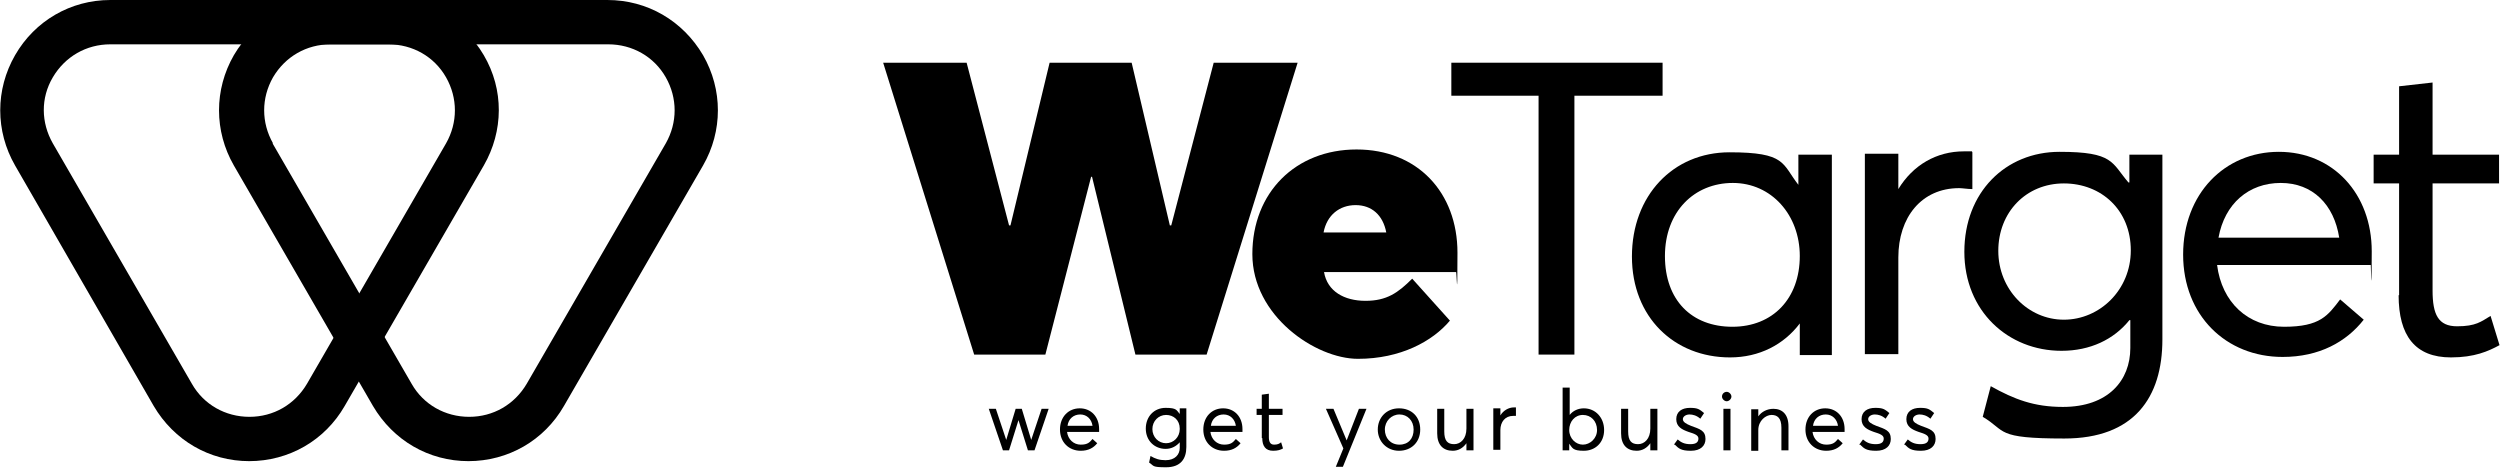
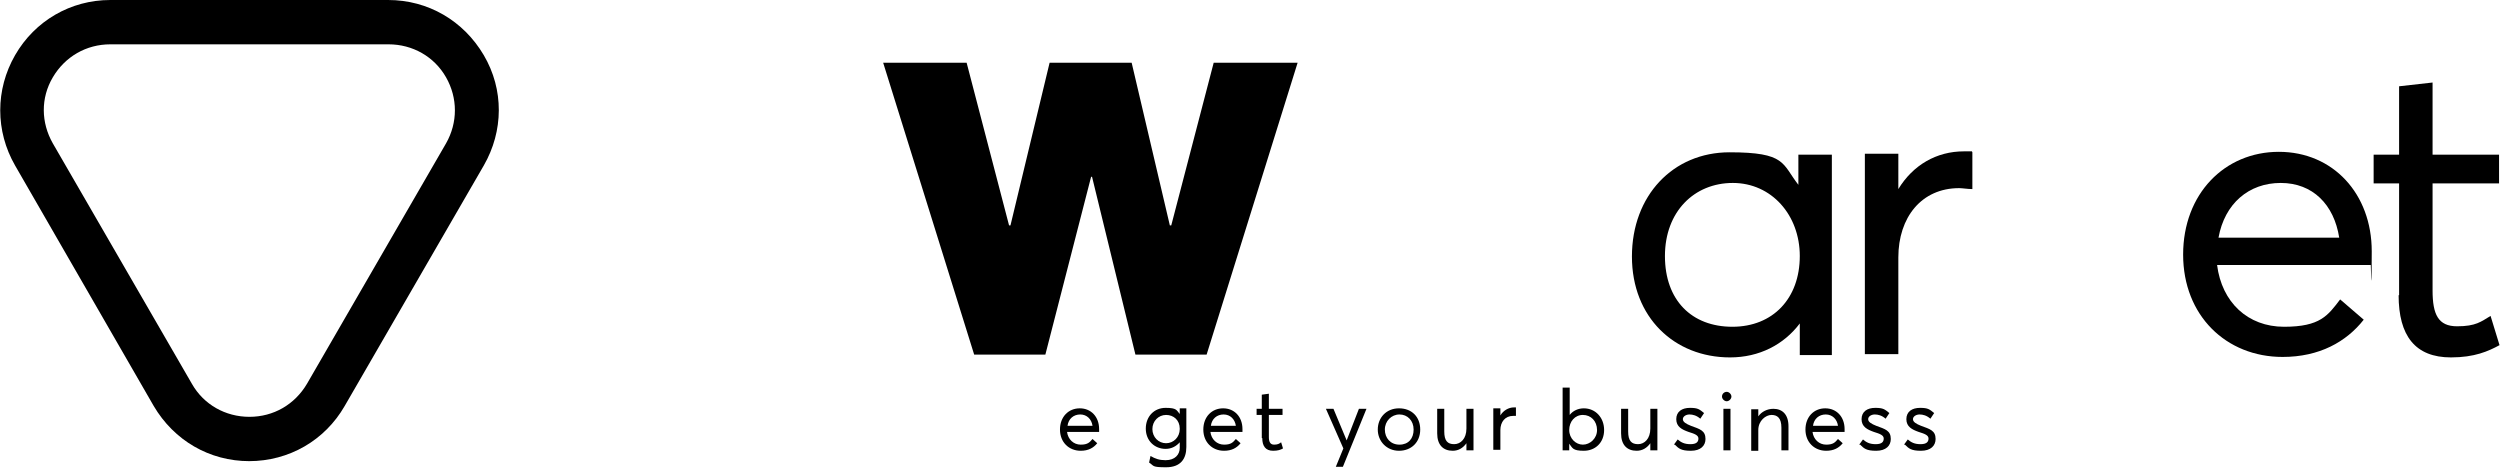
<svg xmlns="http://www.w3.org/2000/svg" id="Layer_1" version="1.1" viewBox="0 0 530.2 99.2">
  <defs>
    <style>
      .st0 {
        fill: #000000;
      }

      .st1 {
        fill: #000000;
      }
    </style>
  </defs>
  <g id="Logo_Mark">
    <g>
-       <path class="st1" d="M99.4,97.8c-8.5,0-16-4.4-20.3-11.7l-29.5-51h0c-4.2-7.3-4.2-16.1,0-23.4C53.9,4.4,61.5,0,69.9,0h58.9c8.5,0,16,4.4,20.3,11.7,4.2,7.3,4.2,16.1,0,23.4l-29.5,51c-4.2,7.3-11.8,11.7-20.3,11.7ZM57.8,30.4l29.5,51c2.5,4.4,7.1,7,12.2,7s9.6-2.6,12.2-7l29.5-51c2.5-4.4,2.5-9.6,0-14-2.5-4.4-7.1-7-12.2-7h-58.9c-5.1,0-9.6,2.6-12.2,7-2.5,4.4-2.5,9.6,0,14h0Z" />
      <path class="st1" d="M52.9,97.8c-8.5,0-16-4.4-20.3-11.7L3.2,35.1c-4.2-7.3-4.2-16.1,0-23.4C7.4,4.4,15,0,23.4,0h58.9c8.5,0,16,4.4,20.3,11.7s4.2,16.1,0,23.4l-29.5,51c-4.2,7.3-11.8,11.7-20.3,11.7ZM23.4,9.4c-5.1,0-9.6,2.6-12.2,7s-2.5,9.6,0,14l29.5,51c2.5,4.4,7.1,7,12.2,7s9.6-2.6,12.2-7l29.5-51c2.5-4.4,2.5-9.6,0-14s-7.1-7-12.2-7H23.4Z" />
    </g>
  </g>
  <g>
    <path class="st0" d="M275.2,13.3l-19.3,61.9h-15.1l-9.2-37.7h-.2l-9.7,37.7h-15.1l-19.3-61.9h17.7l9,34.5h.3l8.3-34.5h17.4l8.1,34.5h.3l9-34.5h17.7Z" />
-     <path class="st0" d="M308.8,57.7h-28c.7,4.1,4.3,6.1,8.8,6.1s6.9-1.7,9.9-4.7l8,8.9c-3.7,4.4-10.5,8.1-19.5,8.1s-22.4-9.1-22.4-22.2,9.2-22.2,22.1-22.2,21.4,9.1,21.4,21.9-.2,3.1-.3,4.2ZM280.8,49.3h13.2c-.7-3.7-3.1-5.8-6.5-5.8s-6.1,2.1-6.8,5.8Z" />
-     <path class="st0" d="M326.4,20.3h-18.6v-7h44.8v7h-18.7v54.9h-7.6V20.3Z" />
    <path class="st0" d="M388.5,32.8v42.5h-6.8v-6.7h0c-3.4,4.5-8.6,7.2-14.8,7.2-11.8,0-20.8-8.5-20.8-21.4s8.7-22.1,20.7-22.1,11.1,2.4,14.6,6.9h0v-6.4h7.1ZM381.7,54.3c0-8.7-6-15.5-14.2-15.5s-14.4,6.1-14.4,15.5,5.7,15,14.3,15,14.3-6,14.3-15Z" />
    <path class="st0" d="M418.3,32.3v7.8c-1,0-2.1-.2-2.8-.2-8,0-12.9,6.2-12.9,14.7v20.5h-7.1v-42.5h7.1v7.5h0c3.1-5.1,8.1-8,13.9-8s1.3,0,1.7,0Z" />
-     <path class="st0" d="M458.6,32.8v39.2c0,12.3-6,21-20.8,21s-12.2-1.6-17.3-4.6l1.7-6.5c5,2.8,9.2,4.4,15.3,4.4,9.6,0,14.3-5.6,14.3-12.5v-5.9h-.2c-3.3,4.1-8.3,6.5-14.4,6.5-11.3,0-20.6-8.4-20.6-21s8.7-21.2,20.2-21.2,11,2.3,14.6,6.5h.2v-5.9h7ZM451.9,53.1c0-8.5-6.2-14.2-14.2-14.2s-13.9,6.1-13.9,14.3,6.3,14.6,13.9,14.6,14.2-6.3,14.2-14.7Z" />
    <path class="st0" d="M502.9,56.2h-32.7c1,7.9,6.5,13.1,14.2,13.1s9.3-2.4,11.9-5.8l5,4.3c-3.7,4.7-9.4,7.9-17.2,7.9-12,0-21.1-8.8-21.1-21.7s8.8-21.8,20.3-21.8,19.7,8.9,19.7,21.1-.2,2.6-.2,2.9ZM470.5,50.4h25.6c-1.1-7-5.6-11.6-12.4-11.6s-11.9,4.4-13.2,11.6Z" />
    <path class="st0" d="M508.8,62.6v-23.7h-5.4v-6.1h5.4v-14.5l7.1-.8v15.3h14.1v6.1h-14.1v22.7c0,5.1,1.2,7.6,5.2,7.6s5.1-1,7.1-2.2l1.9,6.2c-2.4,1.3-5.3,2.6-10.3,2.6-7.6,0-11.1-4.6-11.1-13.2Z" />
  </g>
  <g>
-     <path class="st1" d="M222.4,86.7l-3,8.8h-1.4l-2-6.4h0l-2,6.4h-1.3l-3-8.8h1.5l2.2,6.6h0l2-6.6h1.3l2,6.6h0l2.2-6.6h1.5Z" />
    <path class="st1" d="M233.1,91.6h-6.8c.2,1.6,1.4,2.7,2.9,2.7s1.9-.5,2.5-1.2l1,.9c-.8,1-1.9,1.6-3.5,1.6-2.5,0-4.4-1.8-4.4-4.5s1.8-4.5,4.2-4.5,4.1,1.8,4.1,4.4,0,.5,0,.6ZM226.4,90.3h5.3c-.2-1.4-1.2-2.4-2.6-2.4s-2.5.9-2.7,2.4Z" />
    <path class="st1" d="M251.6,86.7v8.1c0,2.5-1.2,4.3-4.3,4.3s-2.5-.3-3.6-1l.3-1.4c1,.6,1.9.9,3.2.9,2,0,3-1.2,3-2.6v-1.2h0c-.7.8-1.7,1.4-3,1.4-2.3,0-4.2-1.7-4.2-4.3s1.8-4.4,4.2-4.4,2.3.5,3,1.3h0v-1.2h1.4ZM250.2,90.9c0-1.8-1.3-2.9-2.9-2.9s-2.9,1.3-2.9,3,1.3,3,2.9,3,2.9-1.3,2.9-3Z" />
    <path class="st1" d="M263.5,91.6h-6.8c.2,1.6,1.4,2.7,2.9,2.7s1.9-.5,2.5-1.2l1,.9c-.8,1-1.9,1.6-3.5,1.6-2.5,0-4.4-1.8-4.4-4.5s1.8-4.5,4.2-4.5,4.1,1.8,4.1,4.4,0,.5,0,.6ZM256.8,90.3h5.3c-.2-1.4-1.2-2.4-2.6-2.4s-2.5.9-2.7,2.4Z" />
    <path class="st1" d="M267.6,92.9v-4.9h-1.1v-1.3h1.1v-3l1.5-.2v3.2h2.9v1.3h-2.9v4.7c0,1,.3,1.6,1.1,1.6s1.1-.2,1.5-.5l.4,1.3c-.5.3-1.1.5-2.1.5-1.6,0-2.3-1-2.3-2.7Z" />
    <path class="st1" d="M289.8,86.7l-5,12.3h-1.5l1.6-3.9-3.7-8.4h1.6l2.8,6.7h0l2.6-6.7h1.5Z" />
-     <path class="st1" d="M292.2,91.1c0-2.5,1.8-4.5,4.5-4.5s4.5,1.8,4.5,4.5-1.9,4.5-4.5,4.5-4.5-2-4.5-4.5ZM299.8,91.1c0-1.9-1.3-3.2-3-3.2s-3.1,1.4-3.1,3.2,1.2,3.2,3.1,3.2,3-1.3,3-3.2Z" />
+     <path class="st1" d="M292.2,91.1c0-2.5,1.8-4.5,4.5-4.5s4.5,1.8,4.5,4.5-1.9,4.5-4.5,4.5-4.5-2-4.5-4.5M299.8,91.1c0-1.9-1.3-3.2-3-3.2s-3.1,1.4-3.1,3.2,1.2,3.2,3.1,3.2,3-1.3,3-3.2Z" />
    <path class="st1" d="M312.5,86.7v8.8h-1.5v-1.5h0c-.7,1-1.7,1.6-2.9,1.6-2,0-3.3-1.2-3.3-3.7v-5.2h1.5v4.8c0,2,.7,2.7,2.1,2.7s2.6-1.2,2.6-3.3v-4.2h1.5Z" />
    <path class="st1" d="M321.5,86.6v1.6c-.2,0-.4,0-.6,0-1.7,0-2.7,1.3-2.7,3v4.2h-1.5v-8.8h1.5v1.5h0c.6-1,1.7-1.7,2.9-1.7s.3,0,.4,0Z" />
    <path class="st1" d="M340.2,91.2c0,2.7-1.9,4.4-4.3,4.4s-2.4-.6-3.1-1.5h0v1.4h-1.4v-13.3h1.5v5.8h0c.7-.9,1.8-1.4,3-1.4,2.5,0,4.3,2,4.3,4.6ZM338.7,91.2c0-1.9-1.3-3.2-3-3.2s-2.9,1.4-2.9,3.2,1.4,3.1,2.9,3.1,3-1.3,3-3.1Z" />
    <path class="st1" d="M351.5,86.7v8.8h-1.5v-1.5h0c-.7,1-1.7,1.6-2.9,1.6-2,0-3.3-1.2-3.3-3.7v-5.2h1.5v4.8c0,2,.7,2.7,2.1,2.7s2.6-1.2,2.6-3.3v-4.2h1.5Z" />
    <path class="st1" d="M355,94.3l.8-1.1c.7.6,1.4,1,2.7,1s1.7-.5,1.7-1.2-.8-1-2.1-1.4c-1.4-.5-2.6-1.1-2.6-2.7s1.2-2.4,2.9-2.4,2,.3,3,1.1l-.8,1.2c-.8-.7-1.6-.9-2.3-.9s-1.4.4-1.4,1,.7,1,1.7,1.4c1.9.7,3.1,1,3.1,2.8,0,1.4-1,2.5-3.1,2.5s-2.6-.5-3.4-1.3Z" />
    <path class="st1" d="M365.2,84.1c0-.6.5-1,1-1s1,.5,1,1-.5,1-1,1-1-.5-1-1ZM365.5,86.7h1.5v8.8h-1.5v-8.8Z" />
    <path class="st1" d="M379.3,90.3v5.2h-1.5v-4.8c0-2.1-.9-2.7-2.1-2.7s-2.8,1.2-2.8,3.2v4.4h-1.5v-8.8h1.5v1.5h0c.7-1,1.9-1.6,3.2-1.6,1.9,0,3.2,1.2,3.2,3.7Z" />
    <path class="st1" d="M391.2,91.6h-6.8c.2,1.6,1.4,2.7,2.9,2.7s1.9-.5,2.5-1.2l1,.9c-.8,1-1.9,1.6-3.5,1.6-2.5,0-4.4-1.8-4.4-4.5s1.8-4.5,4.2-4.5,4.1,1.8,4.1,4.4,0,.5,0,.6ZM384.5,90.3h5.3c-.2-1.4-1.2-2.4-2.6-2.4s-2.5.9-2.7,2.4Z" />
    <path class="st1" d="M394.3,94.3l.8-1.1c.7.6,1.4,1,2.7,1s1.7-.5,1.7-1.2-.8-1-2.1-1.4c-1.4-.5-2.6-1.1-2.6-2.7s1.2-2.4,2.9-2.4,2,.3,3,1.1l-.8,1.2c-.8-.7-1.6-.9-2.3-.9s-1.4.4-1.4,1,.7,1,1.7,1.4c1.9.7,3.1,1,3.1,2.8,0,1.4-1,2.5-3.1,2.5s-2.6-.5-3.4-1.3Z" />
    <path class="st1" d="M403.8,94.3l.8-1.1c.7.6,1.4,1,2.7,1s1.7-.5,1.7-1.2-.8-1-2.1-1.4c-1.4-.5-2.6-1.1-2.6-2.7s1.2-2.4,2.9-2.4,2,.3,3,1.1l-.8,1.2c-.8-.7-1.6-.9-2.3-.9s-1.4.4-1.4,1,.7,1,1.7,1.4c1.9.7,3.1,1,3.1,2.8,0,1.4-1,2.5-3.1,2.5s-2.6-.5-3.4-1.3Z" />
  </g>
</svg>